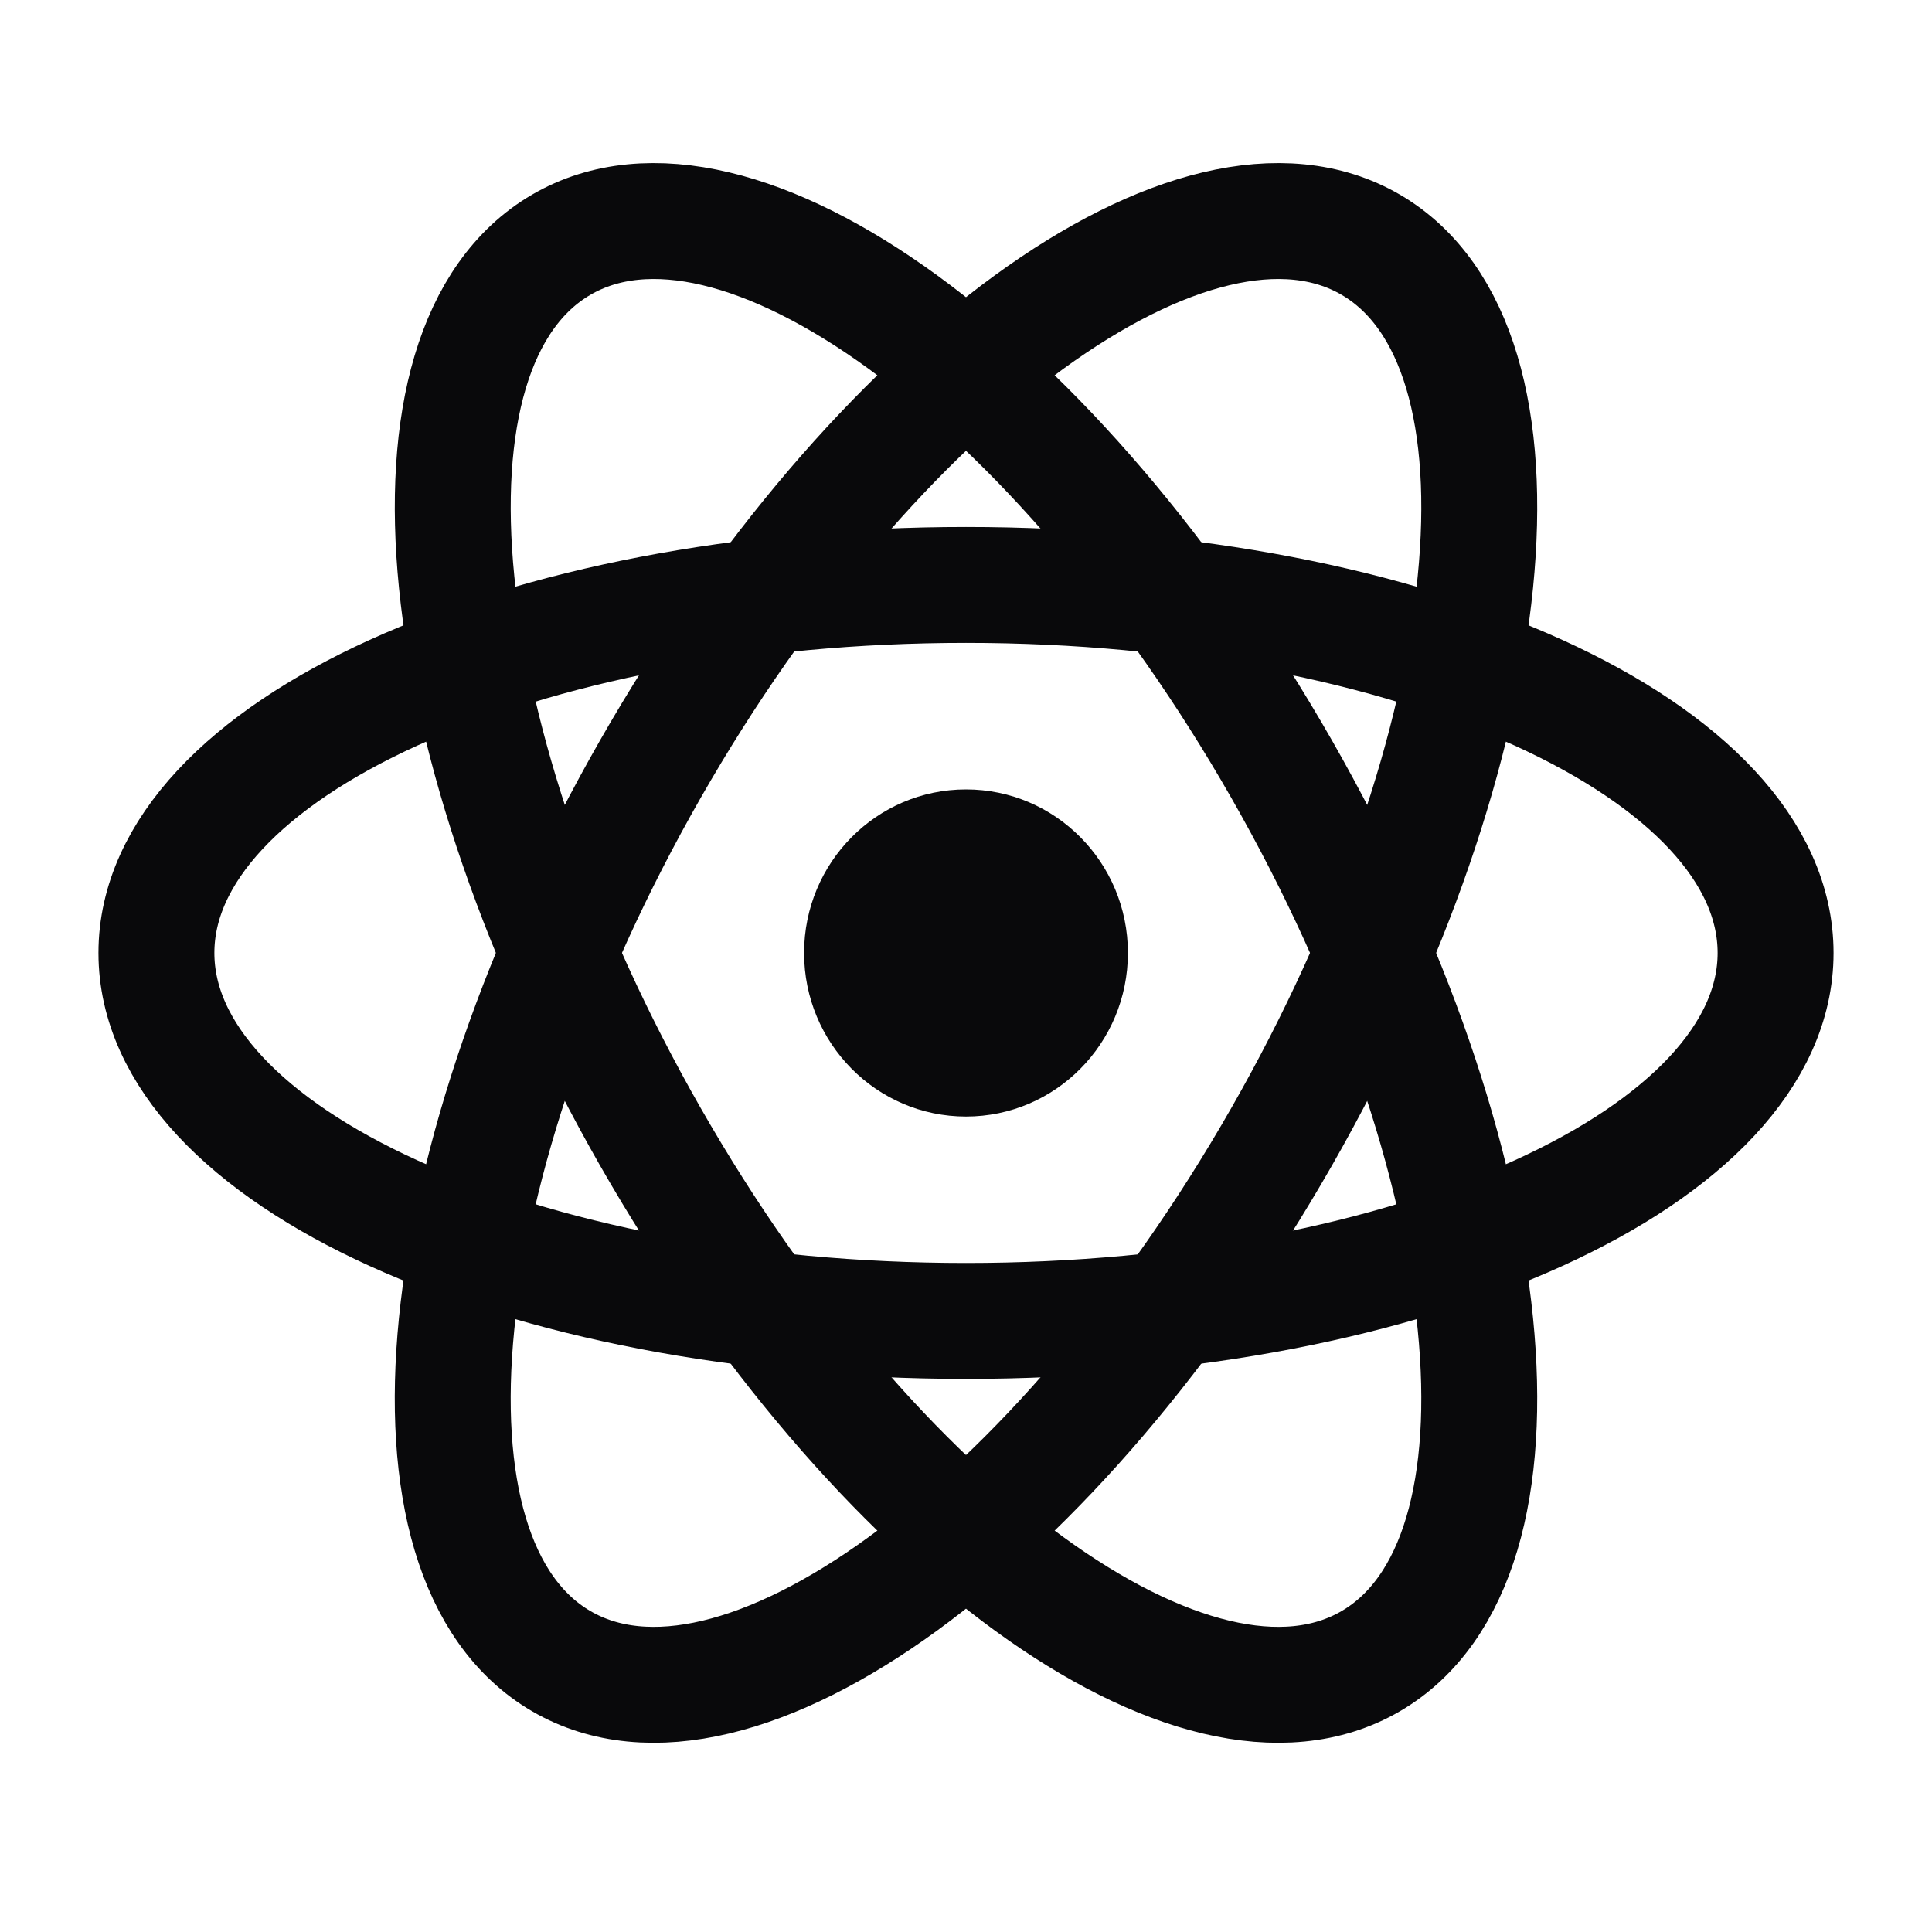
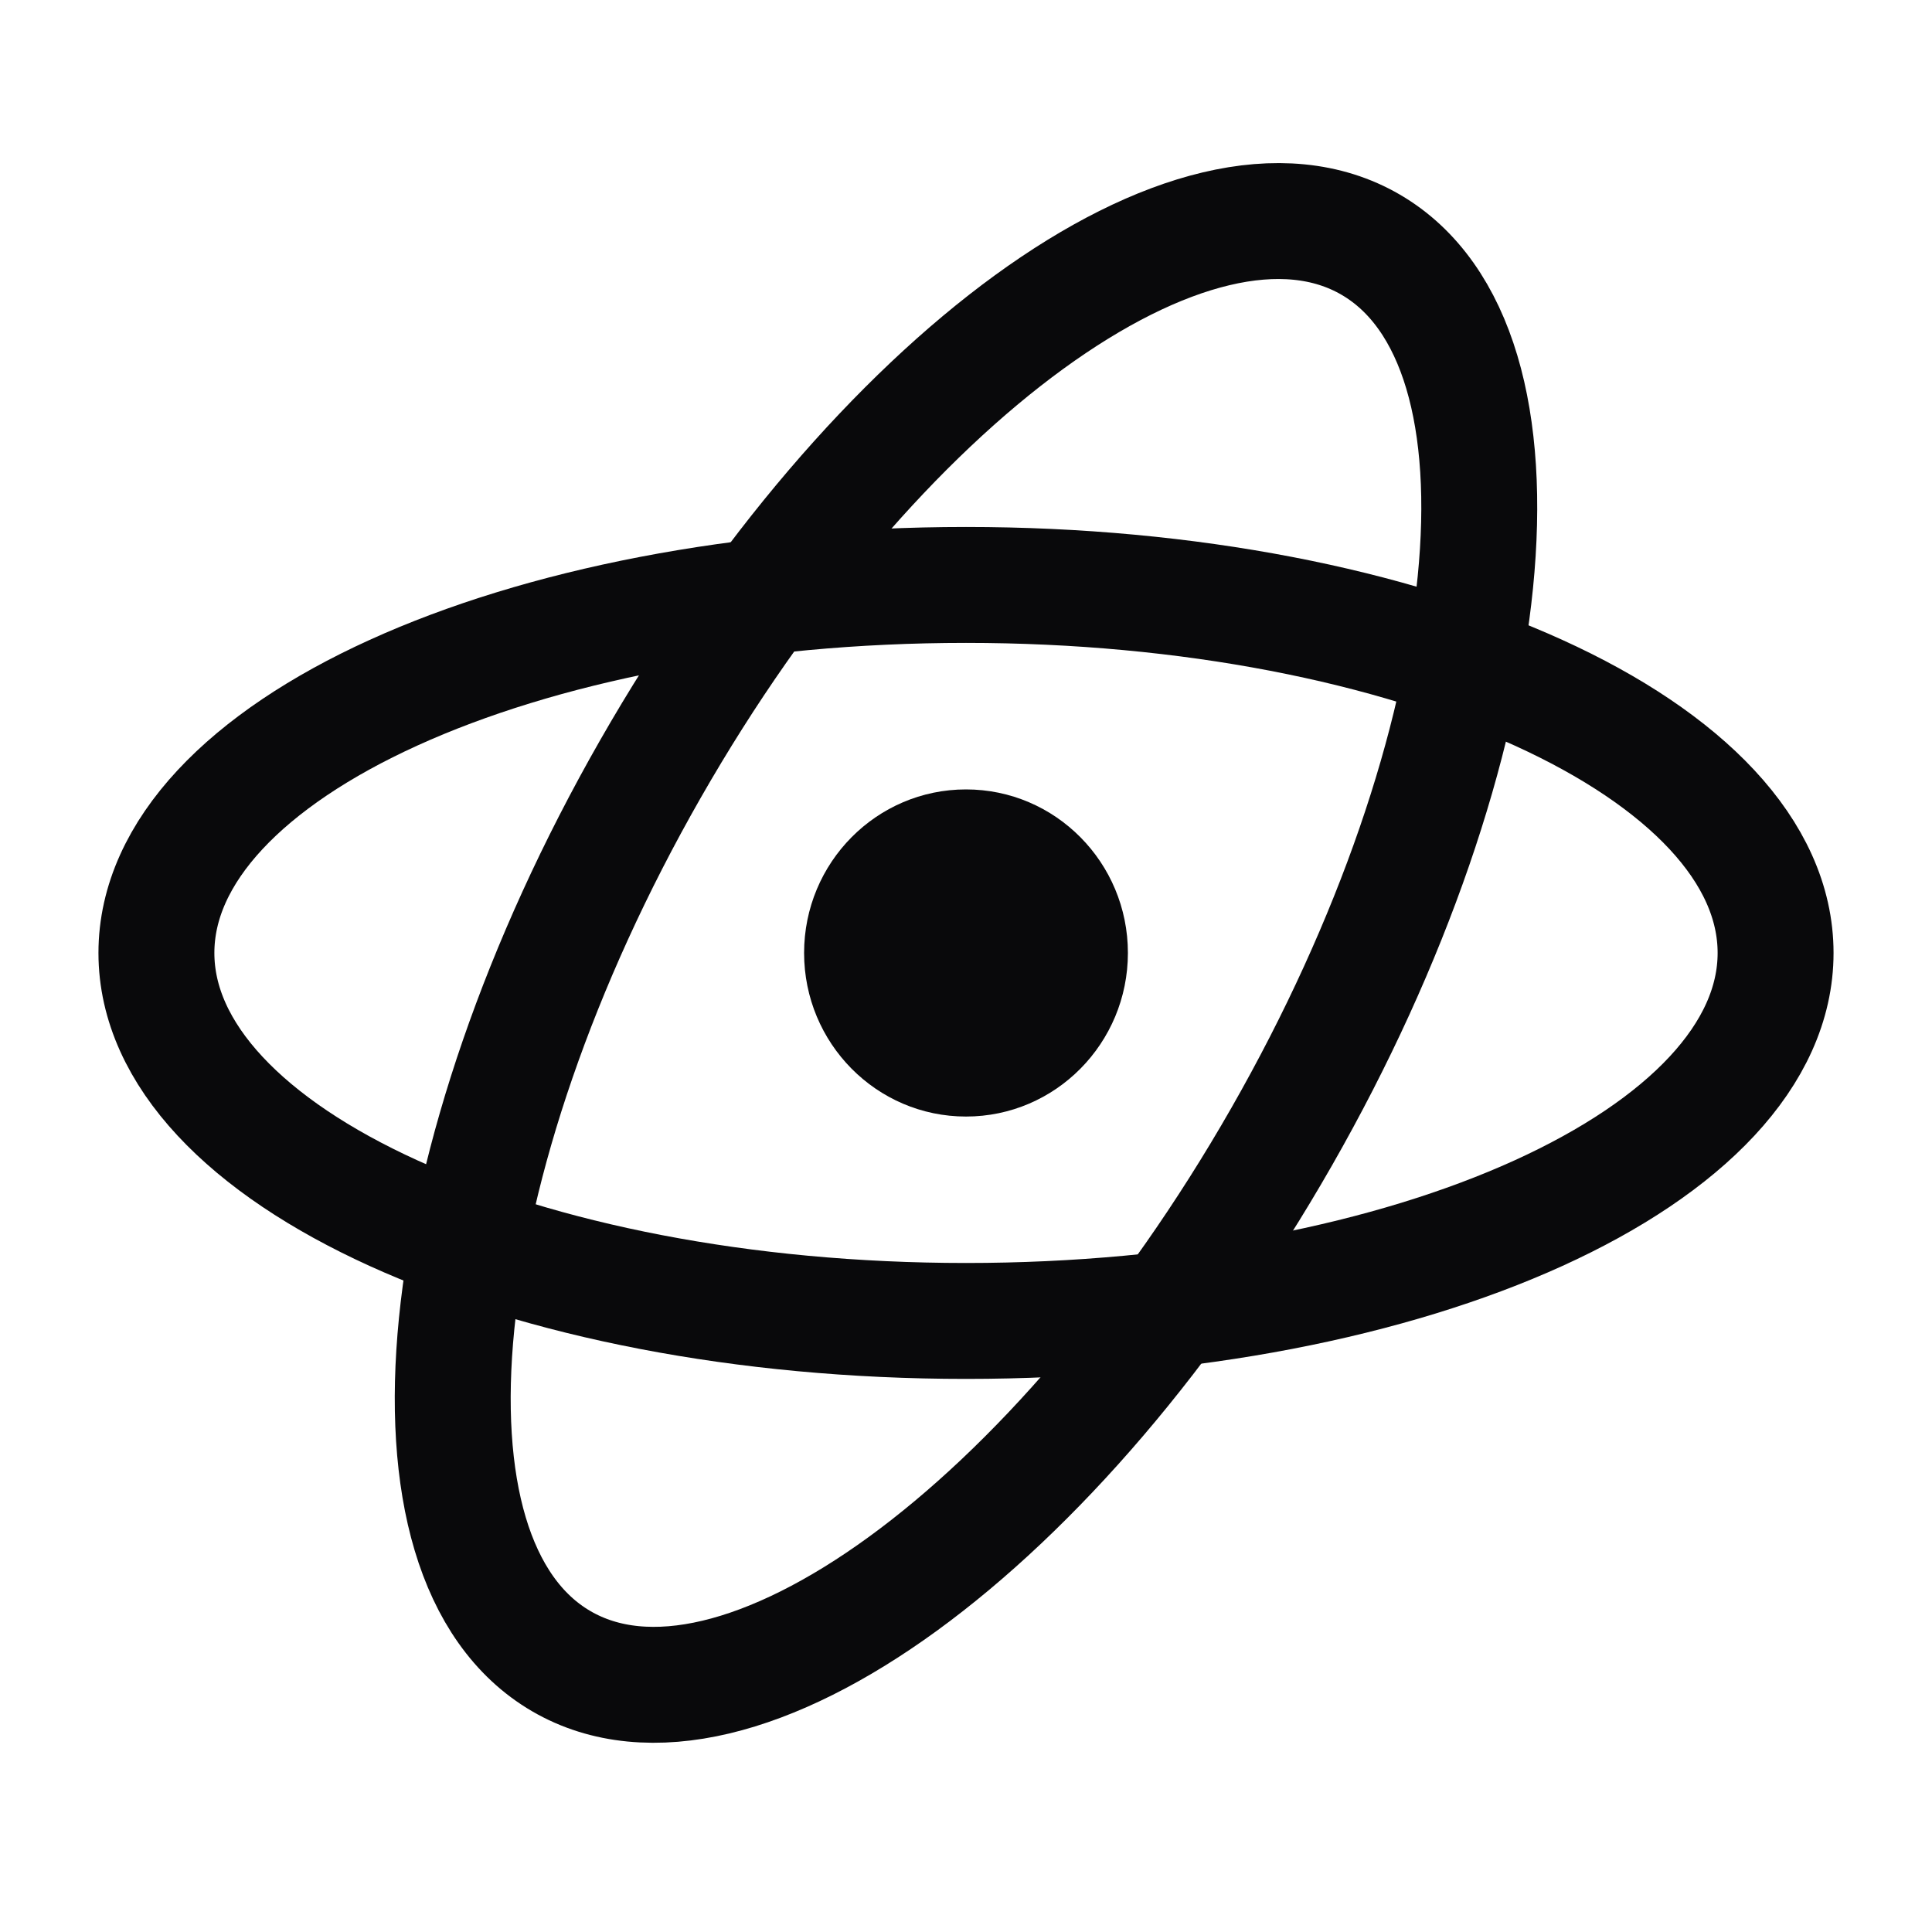
<svg xmlns="http://www.w3.org/2000/svg" width="25" height="25" viewBox="0 0 25 25" fill="none">
  <path d="M12.5 14.448C13.657 14.448 14.595 13.5 14.595 12.331C14.595 11.162 13.657 10.215 12.5 10.215C11.343 10.215 10.405 11.162 10.405 12.331C10.405 13.5 11.343 14.448 12.5 14.448Z" fill="#09090B" />
  <path d="M12.5 17.093C18.286 17.093 22.976 14.961 22.976 12.331C22.976 9.701 18.286 7.569 12.5 7.569C6.714 7.569 2.024 9.701 2.024 12.331C2.024 14.961 6.714 17.093 12.5 17.093Z" stroke="#09090B" stroke-width="1.5" />
-   <path d="M8.417 14.712C11.31 19.773 15.483 22.81 17.738 21.495C19.993 20.18 19.476 15.011 16.583 9.95C13.69 4.889 9.517 1.852 7.262 3.167C5.007 4.482 5.525 9.651 8.417 14.712Z" stroke="#09090B" stroke-width="1.5" />
  <path d="M8.417 9.95C5.524 15.011 5.007 20.18 7.262 21.495C9.517 22.81 13.69 19.773 16.583 14.712C19.476 9.651 19.993 4.482 17.738 3.167C15.483 1.852 11.31 4.889 8.417 9.95Z" stroke="#09090B" stroke-width="1.5" />
</svg>